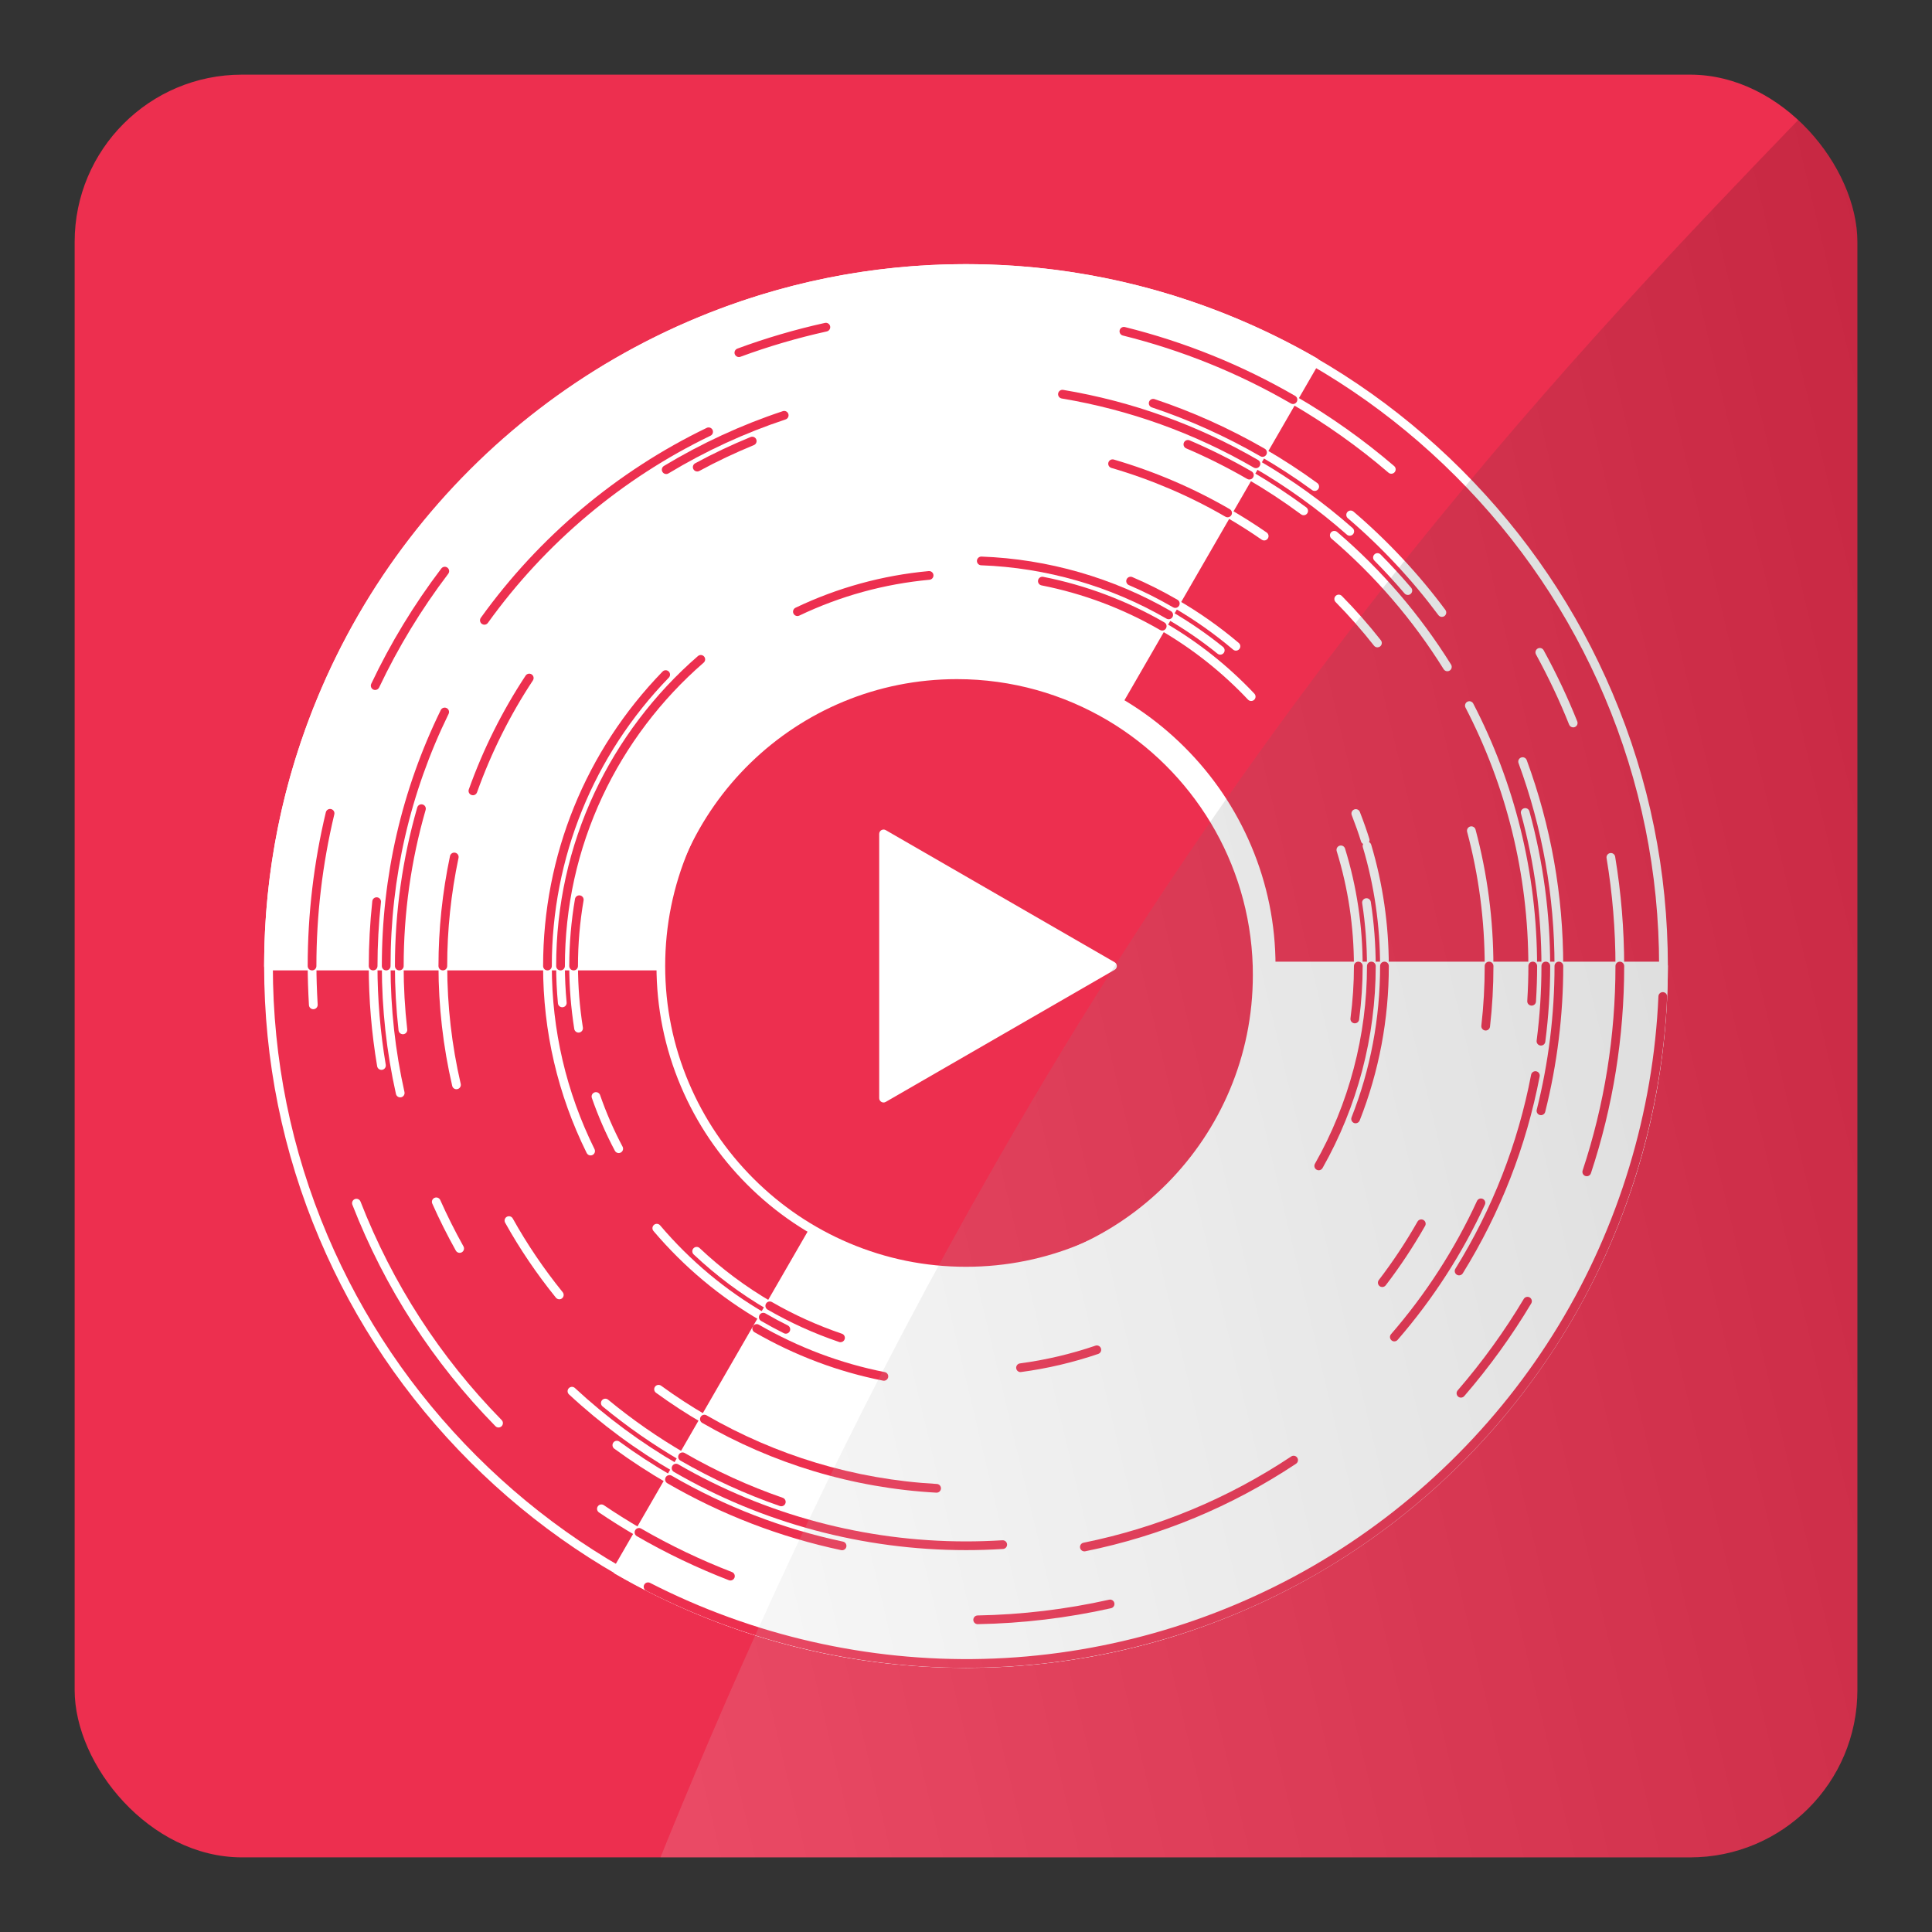
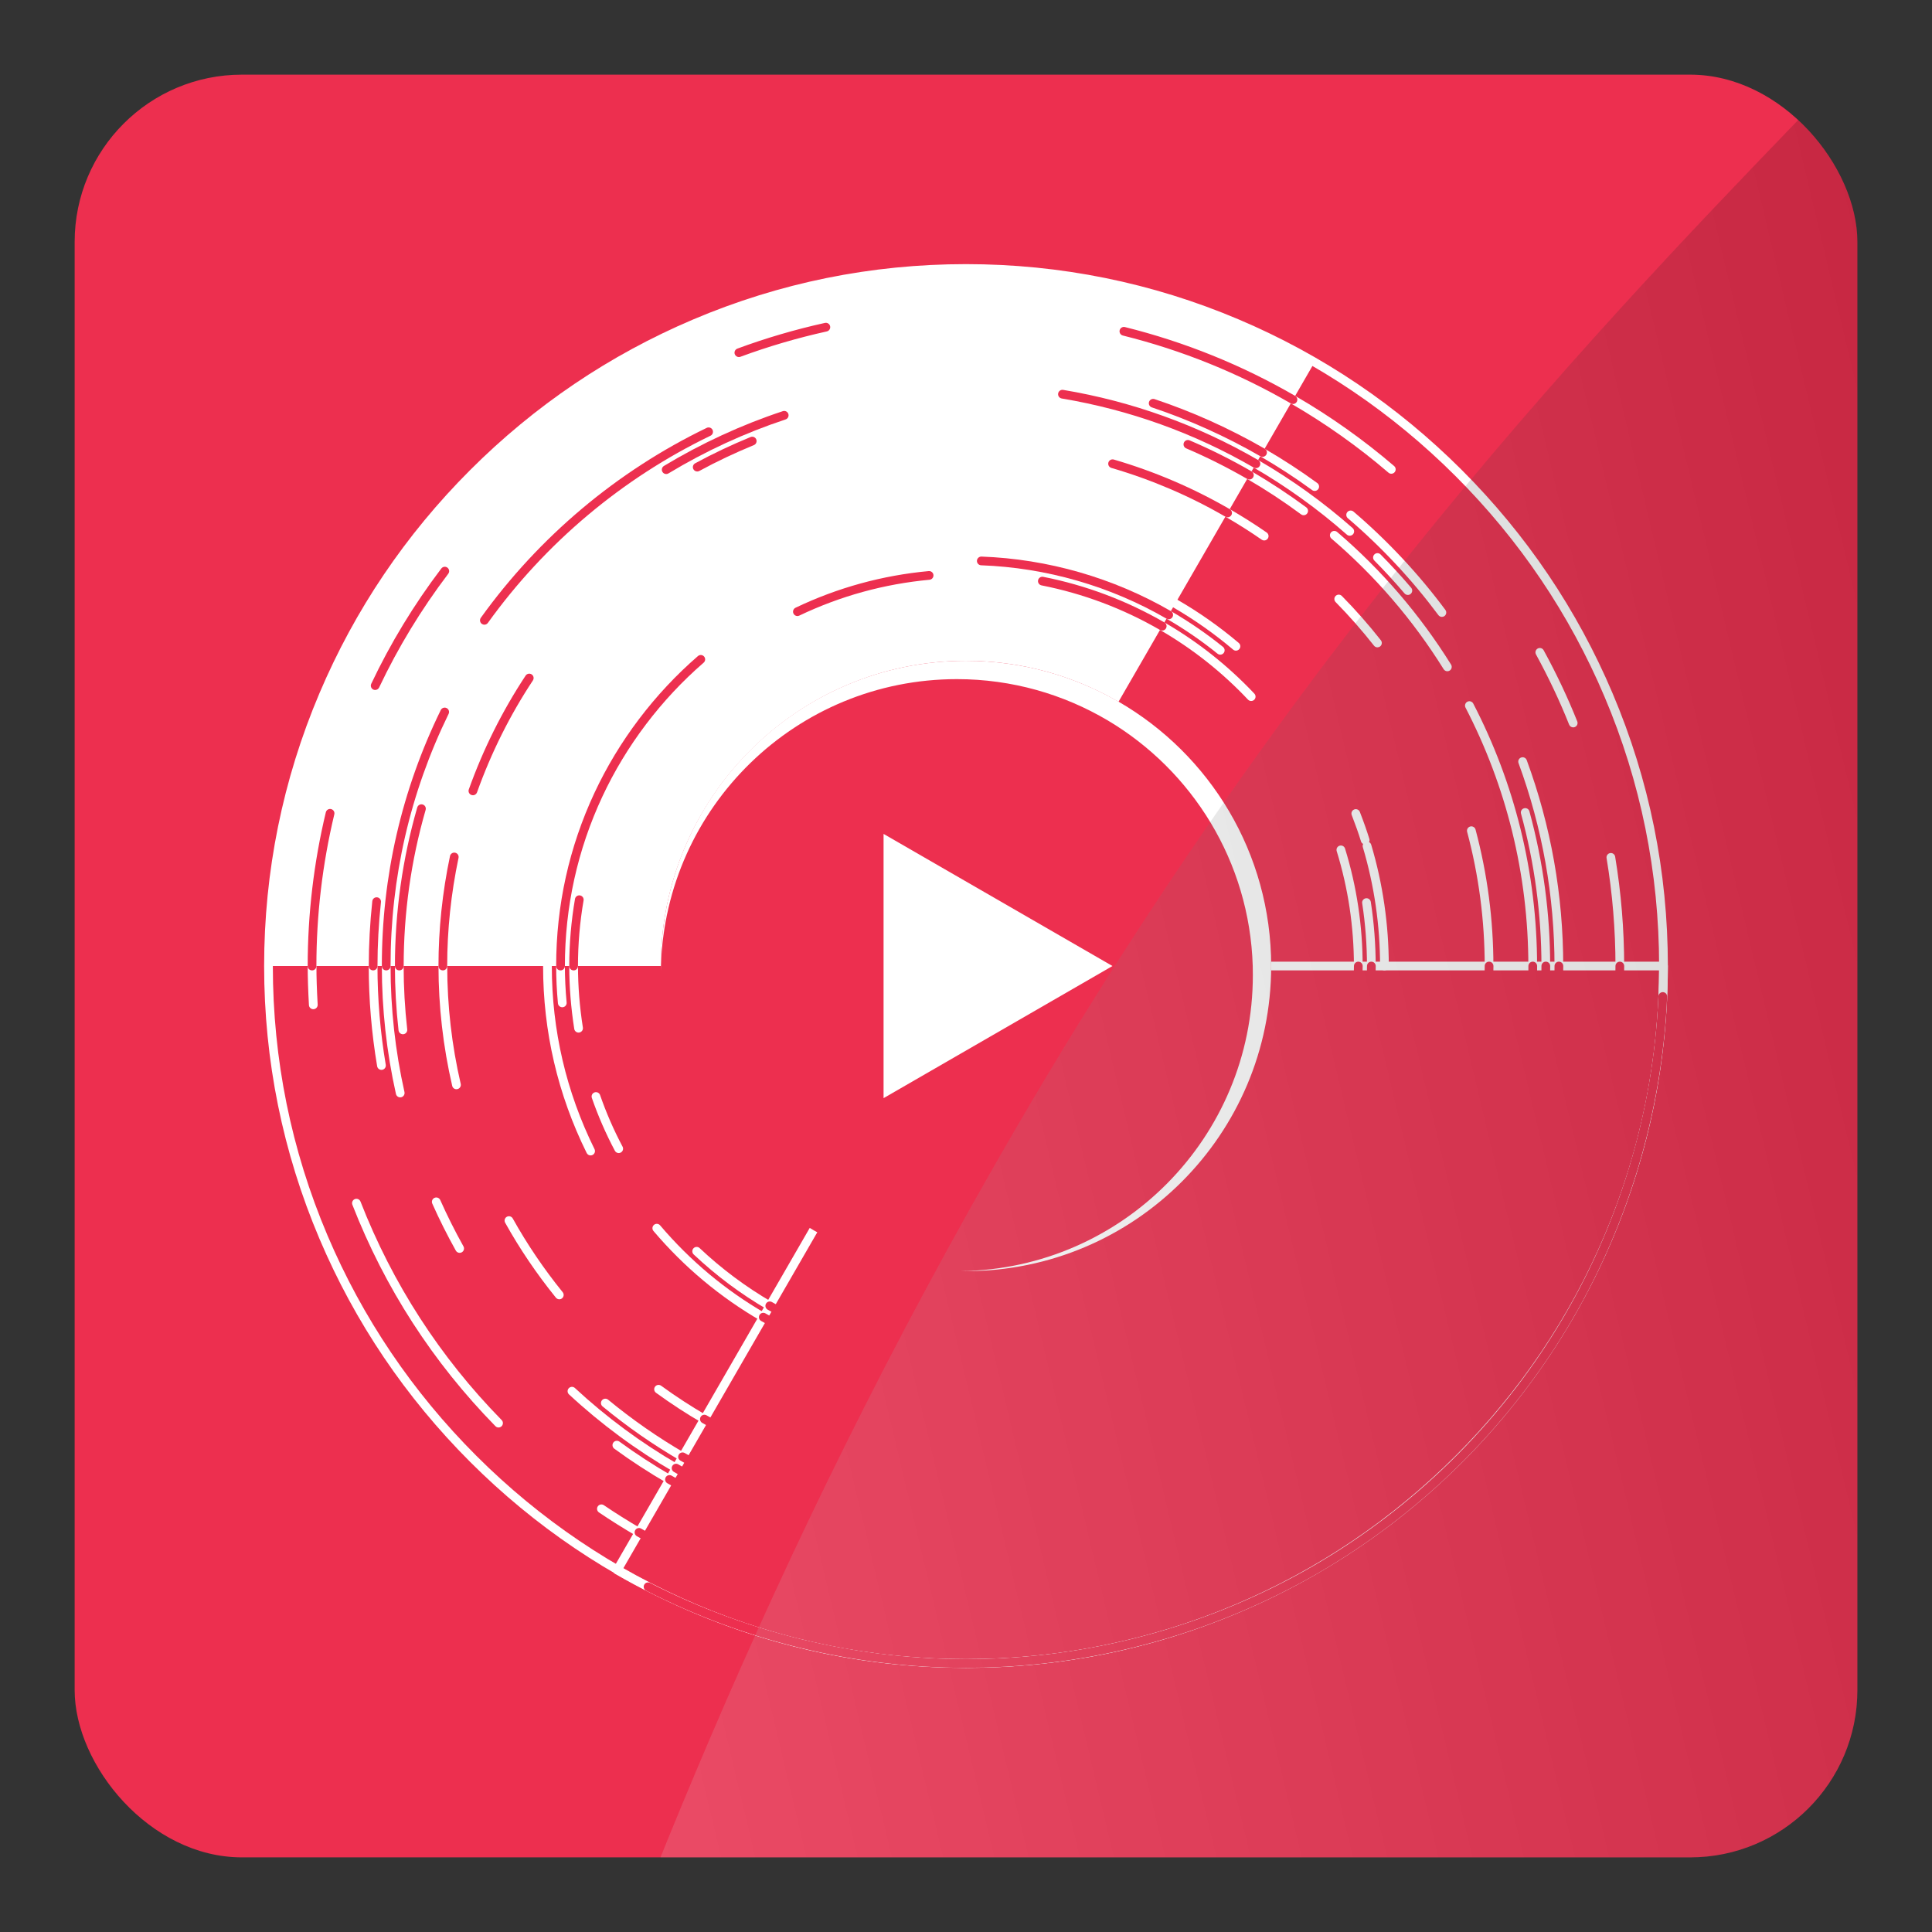
<svg xmlns="http://www.w3.org/2000/svg" viewBox="0 0 1080 1080">
  <rect x="0" y="0" width="1080" height="1080" fill="#333333" stroke="none" />
  <defs>
    <style>.cls-1{fill:none;}.cls-2{clip-path:url(#clippath);}.cls-3,.cls-4{fill:#ed2f4f;}.cls-5,.cls-6{fill:#fff;}.cls-7{opacity:.38;}.cls-4,.cls-6,.cls-8{fill-rule:evenodd;}.cls-9{isolation:isolate;}.cls-8{fill:url(#linear-gradient);mix-blend-mode:multiply;opacity:.42;}</style>
    <clipPath id="clippath">
      <rect class="cls-1" x="41.73" y="41.73" width="996.55" height="996.55" rx="93.49" ry="93.49" />
    </clipPath>
    <linearGradient id="linear-gradient" x1="734.91" y1="241.84" x2="1729.55" y2="241.84" gradientTransform="translate(-593.39 691.85) rotate(-13.4)" gradientUnits="userSpaceOnUse">
      <stop offset="0" stop-color="#fff" />
      <stop offset="1" stop-color="#000" />
    </linearGradient>
  </defs>
  <g class="cls-9">
    <g id="Layer_1">
      <rect class="cls-3" x="41.73" y="41.73" width="996.55" height="996.55" rx="93.49" ry="93.49" />
      <g>
        <g>
          <path class="cls-4" d="M539.97,929.89c214.77,0,389.94-175.17,389.94-389.88s-175.17-389.93-389.94-389.93S150.09,325.25,150.09,540.01s175.17,389.88,389.88,389.88h0Z" />
          <path class="cls-5" d="M539.97,932.33c-52.8,0-104.09-10.4-152.45-30.92-46.69-19.81-88.65-48.14-124.73-84.22-36.08-36.08-64.41-78.04-84.22-124.73-20.52-48.36-30.92-99.65-30.92-152.45s10.4-104.12,30.92-152.48c19.81-46.69,48.14-88.66,84.22-124.74,36.08-36.08,78.04-64.42,124.73-84.22,48.36-20.52,99.65-30.92,152.45-30.92s104.12,10.4,152.49,30.92c46.7,19.81,88.67,48.14,124.75,84.22,36.08,36.08,64.42,78.05,84.22,124.74,20.52,48.37,30.92,99.67,30.92,152.48s-10.4,104.09-30.92,152.45c-19.81,46.69-48.15,88.65-84.22,124.73-36.08,36.08-78.05,64.41-124.75,84.22-48.37,20.52-99.67,30.92-152.49,30.92Zm0-779.81c-52.15,0-102.8,10.27-150.55,30.53-46.11,19.56-87.55,47.55-123.19,83.18-35.63,35.64-63.62,77.09-83.18,123.2-20.26,47.76-30.53,98.42-30.53,150.58s10.27,102.8,30.53,150.55c19.56,46.11,47.55,87.55,83.18,123.18,35.63,35.63,77.08,63.62,123.18,83.18,47.75,20.26,98.4,30.53,150.55,30.53s102.82-10.27,150.58-30.53c46.12-19.56,87.57-47.55,123.2-83.18,35.63-35.63,63.62-77.07,83.18-123.18,20.26-47.75,30.53-98.4,30.53-150.55s-10.27-102.82-30.53-150.58c-19.56-46.12-47.55-87.57-83.18-123.2-35.63-35.63-77.09-63.62-123.2-83.18-47.76-20.26-98.42-30.53-150.58-30.53Z" />
        </g>
        <g>
-           <path class="cls-6" d="M539.97,540.01h389.94c0,139.3-74.31,268.02-194.97,337.67-120.65,69.65-269.28,69.65-389.88,0l194.91-337.67Z" />
          <path class="cls-5" d="M539.98,932.36c-68.77,0-136.6-18.18-196.14-52.57-1.17-.67-1.56-2.16-.89-3.33l194.91-337.67c.44-.75,1.24-1.22,2.11-1.22h389.94c1.35,0,2.44,1.09,2.44,2.44,0,68.78-18.18,136.61-52.57,196.17-34.39,59.56-84.05,109.22-143.62,143.61-59.57,34.39-127.41,52.57-196.18,52.57Zm-191.59-55.57c58.29,33.18,124.48,50.7,191.59,50.7s134.91-17.95,193.74-51.91c58.83-33.96,107.88-83,141.84-141.82,33.56-58.12,51.48-124.21,51.9-191.3h-386.09l-192.99,334.33Z" />
        </g>
        <g>
          <path class="cls-6" d="M539.97,540.01H150.09c0-139.3,74.31-268.02,194.97-337.67,120.6-69.65,269.23-69.65,389.88,0l-194.97,337.67Z" />
-           <path class="cls-5" d="M539.97,542.45H150.09c-1.35,0-2.44-1.09-2.44-2.44,0-68.78,18.18-136.61,52.57-196.17,34.39-59.56,84.05-109.22,143.62-143.61,59.54-34.39,127.36-52.57,196.14-52.57s136.61,18.18,196.18,52.57c.56,.32,.97,.86,1.14,1.48,.17,.62,.08,1.29-.24,1.85l-194.97,337.67c-.44,.75-1.24,1.22-2.11,1.22Zm-387.44-4.87h386.03l193.04-334.33c-58.32-33.18-124.52-50.7-191.63-50.7s-134.9,17.95-193.7,51.91c-58.83,33.96-107.88,83-141.84,141.82-33.56,58.12-51.48,124.21-51.9,191.3Z" />
        </g>
        <path class="cls-4" d="M539.97,710.57c94,0,170.62-76.62,170.62-170.56s-76.62-170.62-170.62-170.62-170.56,76.67-170.56,170.62,76.62,170.56,170.56,170.56h0Z" />
        <g>
          <polygon class="cls-6" points="493.92 466.16 621.88 540.01 493.92 613.87 493.92 466.16" />
-           <path class="cls-5" d="M493.92,616.31c-.42,0-.84-.11-1.22-.33-.75-.44-1.22-1.24-1.22-2.11v-147.71c0-.87,.46-1.67,1.22-2.11,.75-.44,1.68-.44,2.44,0l127.96,73.85c.75,.44,1.22,1.24,1.22,2.11s-.46,1.68-1.22,2.11l-127.96,73.85c-.38,.22-.8,.33-1.22,.33Zm2.44-145.92v139.27l120.65-69.63-120.65-69.63Z" />
        </g>
        <path class="cls-5" d="M430.31,732.41c-.41,0-.84-.11-1.22-.33-14.88-8.62-28.78-19-41.32-30.84-.98-.92-1.02-2.47-.1-3.44,.92-.98,2.47-1.02,3.44-.1,12.27,11.59,25.87,21.74,40.42,30.17,1.16,.67,1.56,2.17,.89,3.33-.45,.78-1.27,1.22-2.11,1.22Zm-84.44-87.84c-.87,0-1.72-.47-2.15-1.29-5.04-9.5-9.37-19.43-12.87-29.53-.44-1.27,.23-2.66,1.5-3.1,1.27-.44,2.66,.23,3.1,1.5,3.42,9.86,7.65,19.57,12.57,28.84,.63,1.19,.18,2.66-1.01,3.29-.36,.19-.76,.29-1.14,.29Zm-22.46-67.35c-1.18,0-2.22-.86-2.4-2.06-1.85-11.78-2.79-23.6-2.79-35.15,0-1.35,1.09-2.44,2.44-2.44s2.44,1.09,2.44,2.44c0,11.29,.92,22.86,2.73,34.39,.21,1.33-.7,2.58-2.03,2.79-.13,.02-.26,.03-.38,.03Zm435.88-34.77c-1.35,0-2.44-1.09-2.44-2.44,0-21.95-3.24-43.55-9.62-64.21-.4-1.29,.32-2.65,1.61-3.05,1.29-.4,2.65,.32,3.05,1.61,6.53,21.13,9.84,43.21,9.84,65.65,0,1.35-1.09,2.44-2.44,2.44Zm-59.87-150.59c-.65,0-1.29-.26-1.77-.76-14.48-15.34-31.03-28.44-49.18-38.94-1.17-.67-1.56-2.16-.89-3.33,.67-1.16,2.16-1.56,3.33-.89,18.56,10.73,35.48,24.12,50.29,39.81,.92,.98,.88,2.52-.1,3.44-.47,.44-1.07,.66-1.67,.66Z" />
        <path class="cls-5" d="M426.68,738.74c-.41,0-.83-.11-1.22-.33-22.77-13.15-43.01-30.06-60.16-50.27-.87-1.03-.75-2.56,.28-3.43,1.03-.87,2.56-.75,3.43,.28,16.79,19.78,36.6,36.33,58.88,49.2,1.17,.67,1.56,2.16,.89,3.33-.45,.78-1.27,1.22-2.11,1.22Zm-112.37-175.68c-1.24,0-2.31-.95-2.42-2.21-.66-7.04-.99-14.05-.99-20.83,0-1.35,1.09-2.44,2.44-2.44s2.44,1.09,2.44,2.44c0,6.63,.33,13.49,.97,20.38,.12,1.34-.86,2.53-2.2,2.65-.08,0-.15,.01-.23,.01Zm452.28-20.61c-1.35,0-2.44-1.09-2.44-2.44,0-11.76-.9-23.57-2.68-35.09-.21-1.33,.71-2.57,2.04-2.78,1.33-.21,2.57,.71,2.78,2.04,1.81,11.76,2.73,23.82,2.73,35.83,0,1.35-1.09,2.44-2.44,2.44Zm-84.45-176.49c-.54,0-1.08-.18-1.53-.54-8.84-7.15-18.44-13.74-28.53-19.59-1.16-.67-1.56-2.17-.89-3.33,.68-1.16,2.17-1.56,3.33-.89,10.31,5.98,20.12,12.71,29.15,20.02,1.05,.85,1.21,2.38,.36,3.43-.48,.6-1.19,.9-1.9,.9Z" />
        <path class="cls-5" d="M330.15,645.89c-.9,0-1.76-.5-2.19-1.36-16.17-32.71-24.37-67.87-24.37-104.52,0-1.35,1.09-2.44,2.44-2.44s2.44,1.09,2.44,2.44c0,35.89,8.03,70.33,23.87,102.36,.6,1.21,.1,2.67-1.1,3.26-.35,.17-.72,.25-1.08,.25Zm443.76-103.44c-1.35,0-2.44-1.09-2.44-2.44,0-22.65-3.24-45-9.63-66.42-.19-.63-.11-1.28,.17-1.82-.55-.29-1-.79-1.2-1.44-1.4-4.51-3.09-9.31-5.18-14.69-.49-1.25,.14-2.67,1.39-3.15,1.26-.48,2.67,.14,3.15,1.39,2.13,5.48,3.86,10.4,5.29,15.01,.2,.64,.12,1.29-.16,1.84,.56,.29,1.01,.81,1.21,1.46,6.52,21.88,9.83,44.7,9.83,67.82,0,1.35-1.09,2.44-2.44,2.44Zm-83.01-178.73c-.56,0-1.12-.19-1.57-.58-10.44-8.84-21.72-16.79-33.55-23.64-1.17-.67-1.56-2.17-.89-3.33,.67-1.17,2.17-1.56,3.33-.89,12.08,6.99,23.6,15.11,34.26,24.14,1.03,.87,1.15,2.41,.28,3.43-.48,.57-1.17,.86-1.86,.86Z" />
        <path class="cls-5" d="M381.55,816.8c-.41,0-.83-.11-1.22-.33-15.2-8.81-29.84-19-43.5-30.28-1.04-.86-1.18-2.39-.33-3.43,.86-1.04,2.39-1.19,3.43-.33,13.46,11.11,27.87,21.14,42.84,29.82,1.16,.67,1.56,2.17,.89,3.33-.45,.78-1.27,1.22-2.11,1.22Zm-156.34-238.66c-1.22,0-2.28-.92-2.42-2.16-1.35-11.95-2.03-24.05-2.03-35.96,0-1.35,1.09-2.44,2.44-2.44s2.44,1.09,2.44,2.44c0,11.73,.67,23.65,2,35.42,.15,1.34-.81,2.54-2.15,2.69-.09,.01-.18,.02-.28,.02Zm631.59-35.69c-1.35,0-2.44-1.09-2.44-2.44,0-25.56-3.08-50.98-9.15-75.55-5.9-23.87-14.64-47.05-25.98-68.9-.62-1.19-.15-2.67,1.04-3.29,1.19-.62,2.67-.16,3.29,1.04,11.52,22.19,20.4,45.74,26.39,69.98,6.16,24.95,9.29,50.77,9.29,76.72,0,1.35-1.09,2.44-2.44,2.44Zm-47.72-167.22c-.81,0-1.61-.41-2.07-1.15-17.13-27.5-38.23-52.06-62.72-73-1.02-.87-1.14-2.41-.27-3.44,.87-1.02,2.41-1.14,3.44-.27,24.87,21.26,46.29,46.2,63.69,74.13,.71,1.14,.36,2.65-.78,3.36-.4,.25-.85,.37-1.29,.37Zm-80.31-87.21c-.5,0-1.01-.16-1.45-.48-9.73-7.2-19.88-13.87-30.17-19.83-1.16-.67-1.56-2.17-.89-3.33,.67-1.16,2.16-1.56,3.33-.89,10.44,6.05,20.75,12.82,30.62,20.12,1.08,.8,1.31,2.33,.51,3.41-.48,.65-1.21,.99-1.96,.99Z" />
        <path class="cls-5" d="M377.93,823.13c-.41,0-.83-.11-1.22-.33-21.05-12.17-40.77-26.74-58.64-43.32-.99-.92-1.04-2.46-.13-3.44,.92-.99,2.46-1.04,3.44-.13,17.59,16.33,37.03,30.69,57.76,42.68,1.17,.67,1.56,2.16,.89,3.33-.45,.78-1.27,1.22-2.11,1.22Zm-120.99-122.78c-.85,0-1.68-.45-2.13-1.25-4.83-8.66-9.26-17.49-13.16-26.27-.55-1.23,0-2.67,1.24-3.22,1.23-.55,2.67,0,3.22,1.24,3.85,8.64,8.21,17.35,12.97,25.88,.66,1.18,.23,2.66-.94,3.31-.38,.21-.78,.31-1.18,.31Zm-33.22-86.92c-1.12,0-2.12-.77-2.38-1.9-5.23-23.35-7.89-47.41-7.89-71.51,0-1.35,1.09-2.44,2.44-2.44s2.44,1.09,2.44,2.44c0,23.75,2.61,47.45,7.77,70.44,.29,1.31-.53,2.62-1.84,2.91-.18,.04-.36,.06-.54,.06Zm640.4-70.98c-1.35,0-2.44-1.09-2.44-2.44,0-28.82-3.84-57.48-11.43-85.18-.36-1.3,.41-2.64,1.71-2.99,1.3-.36,2.64,.41,2.99,1.71,7.7,28.12,11.6,57.22,11.6,86.47,0,1.35-1.09,2.44-2.44,2.44Zm-77.13-209.88c-.69,0-1.37-.29-1.85-.85-5.53-6.46-11.2-12.63-16.86-18.35-.95-.96-.94-2.5,.02-3.45,.96-.95,2.5-.94,3.45,.02,5.74,5.8,11.5,12.06,17.1,18.61,.88,1.02,.76,2.56-.27,3.44-.46,.39-1.02,.59-1.58,.59Zm-32.47-33.1c-.57,0-1.15-.2-1.61-.61-16.03-14.14-33.54-26.75-52.05-37.48-1.16-.67-1.56-2.17-.89-3.33,.67-1.16,2.17-1.56,3.33-.89,18.79,10.89,36.56,23.69,52.83,38.04,1.01,.89,1.11,2.43,.22,3.44-.48,.55-1.15,.82-1.83,.82Z" />
        <path class="cls-5" d="M374.24,829.46c-.41,0-.83-.11-1.22-.33-10.34-5.99-20.31-12.49-29.63-19.31-1.09-.79-1.32-2.32-.53-3.41,.79-1.09,2.32-1.32,3.41-.53,9.18,6.72,19.01,13.12,29.2,19.03,1.16,.67,1.56,2.17,.89,3.33-.45,.78-1.27,1.22-2.11,1.22Zm-161.01-231.4c-1.17,0-2.2-.84-2.4-2.03-3.12-18.46-4.7-37.31-4.7-56.01,0-1.35,1.09-2.44,2.44-2.44s2.44,1.09,2.44,2.44c0,18.43,1.56,37,4.63,55.2,.22,1.33-.67,2.58-2,2.81-.14,.02-.27,.03-.41,.03Zm658.19-55.61c-1.35,0-2.44-1.09-2.44-2.44,0-39.03-6.77-77.19-20.11-113.42-.47-1.26,.18-2.66,1.44-3.13,1.26-.47,2.66,.18,3.13,1.44,13.54,36.77,20.41,75.5,20.41,115.11,0,1.35-1.09,2.44-2.44,2.44Zm-65.39-197.61c-.74,0-1.48-.34-1.96-.98-14.8-19.88-31.83-38.11-50.63-54.17-1.02-.87-1.14-2.41-.27-3.44,.87-1.02,2.41-1.14,3.44-.27,19.07,16.3,36.36,34.79,51.37,54.97,.8,1.08,.58,2.61-.5,3.41-.44,.33-.95,.48-1.45,.48Zm-71.1-70.4c-.5,0-1-.15-1.43-.47-9.21-6.73-18.98-13.09-29.03-18.91-1.16-.67-1.56-2.17-.89-3.33,.67-1.16,2.16-1.56,3.33-.89,10.2,5.91,20.11,12.37,29.46,19.19,1.09,.79,1.33,2.32,.53,3.4-.48,.65-1.22,1-1.97,1Z" />
        <path class="cls-5" d="M393.76,795.73c-.41,0-.83-.11-1.22-.33-8.68-5.02-17.37-10.68-25.83-16.83-1.09-.79-1.33-2.32-.54-3.4,.79-1.09,2.32-1.33,3.4-.54,8.32,6.05,16.87,11.62,25.4,16.55,1.17,.67,1.56,2.16,.89,3.33-.45,.78-1.27,1.22-2.11,1.22Zm-81.1-69.42c-.71,0-1.41-.31-1.9-.9-10.72-13.24-20.27-27.34-28.38-41.91-.65-1.18-.23-2.66,.94-3.31,1.18-.65,2.66-.23,3.31,.94,7.98,14.32,17.37,28.19,27.91,41.21,.85,1.05,.69,2.58-.36,3.43-.45,.37-.99,.54-1.53,.54Zm-57.51-117.43c-1.11,0-2.11-.76-2.37-1.89-5.08-21.93-7.66-44.47-7.66-66.98,0-1.35,1.09-2.44,2.44-2.44s2.44,1.09,2.44,2.44c0,22.14,2.54,44.31,7.54,65.88,.3,1.31-.51,2.62-1.82,2.92-.18,.04-.37,.06-.55,.06Zm577.25-66.43c-1.35,0-2.44-1.09-2.44-2.44,0-25.4-3.3-50.64-9.82-75.01-.35-1.3,.42-2.64,1.72-2.98,1.3-.35,2.64,.43,2.98,1.72,6.62,24.78,9.98,50.44,9.98,76.27,0,1.35-1.09,2.44-2.44,2.44Zm-62.4-180.58c-.72,0-1.44-.32-1.92-.93-6.7-8.52-13.93-16.72-21.46-24.38-.94-.96-.93-2.5,.03-3.45,.96-.94,2.5-.93,3.45,.03,7.67,7.78,15.01,16.12,21.82,24.78,.83,1.06,.65,2.59-.41,3.42-.45,.35-.98,.52-1.5,.52Zm-63.32-59.75c-.48,0-.97-.14-1.39-.44-6.34-4.41-13.16-8.73-20.26-12.84-1.17-.67-1.56-2.17-.89-3.33s2.17-1.56,3.33-.89c7.22,4.18,14.15,8.57,20.61,13.06,1.1,.77,1.38,2.29,.61,3.39-.47,.68-1.23,1.05-2,1.05Z" />
        <path class="cls-5" d="M357.2,859.05c-.42,0-.84-.11-1.22-.33-7.47-4.34-14.59-8.81-21.16-13.27-1.11-.76-1.4-2.27-.64-3.39,.76-1.11,2.27-1.4,3.39-.64,6.47,4.4,13.49,8.81,20.86,13.09,1.16,.68,1.56,2.17,.88,3.33-.45,.78-1.27,1.21-2.11,1.21Zm-78.51-61.08c-.63,0-1.26-.24-1.74-.73-34.92-35.63-61.83-77.27-79.97-123.78-.49-1.25,.13-2.67,1.38-3.16,1.25-.49,2.67,.13,3.16,1.38,17.9,45.89,44.45,86.98,78.91,122.14,.94,.96,.93,2.5-.03,3.45-.47,.47-1.09,.7-1.71,.7Zm-103.56-233.82c-1.28,0-2.36-1-2.43-2.3-.47-8.46-.69-15.4-.69-21.84,0-1.35,1.09-2.44,2.44-2.44s2.44,1.09,2.44,2.44c0,6.34,.22,13.19,.69,21.57,.08,1.34-.95,2.49-2.3,2.57-.05,0-.09,0-.14,0Zm730.37-21.7c-1.35,0-2.44-1.09-2.44-2.44,0-20.17-1.67-40.46-4.98-60.33-.22-1.33,.68-2.58,2-2.8,1.33-.22,2.58,.68,2.8,2,3.34,20.13,5.04,40.7,5.04,61.13,0,1.35-1.09,2.44-2.44,2.44Zm-26.08-135.85c-.97,0-1.88-.58-2.27-1.54-5.22-13.12-11.46-26.31-18.52-39.22-.65-1.18-.21-2.66,.97-3.31,1.18-.65,2.66-.21,3.31,.97,7.16,13.08,13.48,26.46,18.78,39.76,.5,1.25-.11,2.67-1.36,3.17-.3,.12-.6,.17-.9,.17Zm-101.66-141.78c-.56,0-1.13-.19-1.59-.59-16.92-14.52-35.29-27.54-54.61-38.71-1.17-.67-1.56-2.16-.89-3.33,.67-1.17,2.16-1.56,3.33-.89,19.57,11.32,38.19,24.52,55.34,39.23,1.02,.88,1.14,2.41,.26,3.44-.48,.56-1.16,.85-1.85,.85Z" />
        <path class="cls-3" d="M469.86,750.31c-.26,0-.52-.04-.79-.13-14.02-4.77-27.47-10.86-39.98-18.1-1.16-.67-1.56-2.17-.89-3.33,.67-1.17,2.16-1.56,3.33-.89,12.24,7.08,25.4,13.04,39.11,17.7,1.27,.43,1.96,1.82,1.52,3.09-.34,1.01-1.29,1.65-2.31,1.65Zm287.48-178.27c-.11,0-.21,0-.32-.02-1.33-.18-2.27-1.4-2.1-2.73,1.29-9.81,1.94-19.66,1.94-29.27,0-1.35,1.09-2.44,2.44-2.44s2.44,1.09,2.44,2.44c0,9.82-.67,19.88-1.98,29.9-.16,1.23-1.21,2.12-2.41,2.12Zm-436.68-29.59c-1.35,0-2.44-1.09-2.44-2.44,0-12.54,1.08-25.15,3.2-37.48,.23-1.33,1.49-2.21,2.81-1.99,1.33,.23,2.22,1.49,1.99,2.82-2.08,12.06-3.13,24.39-3.13,36.66,0,1.35-1.09,2.44-2.44,2.44Zm329.03-189.96c-.41,0-.83-.11-1.22-.33-20.65-11.95-42.94-20.33-66.26-24.93-1.32-.26-2.18-1.54-1.92-2.86,.26-1.32,1.55-2.18,2.86-1.92,23.85,4.7,46.64,13.28,67.75,25.49,1.17,.67,1.56,2.16,.89,3.33-.45,.78-1.27,1.22-2.11,1.22Zm-203.94-8.12c-.91,0-1.78-.51-2.2-1.39-.58-1.21-.06-2.67,1.15-3.25,23.46-11.2,48.51-18.09,74.45-20.49,1.34-.12,2.53,.86,2.65,2.2,.12,1.34-.86,2.53-2.2,2.65-25.36,2.35-49.85,9.09-72.8,20.04-.34,.16-.7,.24-1.05,.24Z" />
        <path class="cls-3" d="M570.48,767.01c-1.2,0-2.25-.89-2.41-2.12-.18-1.33,.76-2.56,2.09-2.74,14.23-1.89,28.43-5.22,42.19-9.91,1.27-.43,2.66,.25,3.09,1.52s-.25,2.66-1.52,3.09c-14.06,4.79-28.57,8.19-43.12,10.12-.11,.01-.22,.02-.32,.02Zm-131.19-21.47c-.36,0-.73-.08-1.08-.25-3.94-1.95-8.11-4.19-12.75-6.87-1.17-.67-1.56-2.16-.89-3.33s2.16-1.57,3.33-.89c4.54,2.62,8.62,4.82,12.47,6.72,1.21,.6,1.7,2.06,1.11,3.26-.42,.86-1.29,1.36-2.19,1.36Zm297.89-91.35c-.41,0-.82-.1-1.2-.32-1.17-.66-1.58-2.15-.92-3.32,19.04-33.56,29.1-71.78,29.1-110.53,0-1.35,1.09-2.44,2.44-2.44s2.44,1.09,2.44,2.44c0,39.59-10.28,78.64-29.73,112.93-.45,.79-1.27,1.24-2.12,1.24Zm-423.84-111.73c-1.35,0-2.44-1.09-2.44-2.44,0-33.84,7.21-66.42,21.43-96.85,13.54-28.97,33.53-55.4,57.82-76.42,1.02-.88,2.56-.77,3.44,.25s.77,2.56-.25,3.44c-23.77,20.58-43.34,46.44-56.59,74.8-13.91,29.77-20.97,61.66-20.97,94.78,0,1.35-1.09,2.44-2.44,2.44Zm339.97-196.29c-.41,0-.83-.11-1.22-.33-31.44-18.2-67.28-28.52-103.63-29.84-1.35-.05-2.4-1.18-2.35-2.52,.05-1.34,1.19-2.38,2.52-2.35,37.15,1.35,73.77,11.89,105.9,30.49,1.16,.67,1.56,2.17,.89,3.33-.45,.78-1.27,1.22-2.11,1.22Z" />
-         <path class="cls-3" d="M494.1,771.84c-.16,0-.31-.02-.47-.05-25.12-4.95-49.29-14.05-71.84-27.05-1.17-.67-1.57-2.16-.89-3.33,.67-1.17,2.16-1.57,3.33-.89,22.08,12.73,45.75,21.65,70.34,26.49,1.32,.26,2.18,1.54,1.92,2.86-.23,1.16-1.25,1.97-2.39,1.97Zm263.7-143.91c-.3,0-.6-.05-.89-.17-1.25-.49-1.87-1.91-1.38-3.16,10.58-26.89,15.95-55.35,15.95-84.59,0-1.35,1.09-2.44,2.44-2.44s2.44,1.09,2.44,2.44c0,29.85-5.48,58.91-16.29,86.37-.38,.96-1.3,1.54-2.27,1.54Zm-451.76-85.48c-1.35,0-2.44-1.09-2.44-2.44,0-61.75,23.71-120.21,66.77-164.6,.94-.97,2.48-.99,3.45-.05,.97,.94,.99,2.48,.05,3.45-42.17,43.48-65.4,100.73-65.4,161.21,0,1.35-1.09,2.44-2.44,2.44Zm350.96-202.62c-.41,0-.83-.11-1.22-.33-8.28-4.79-16.37-8.85-24.72-12.42-1.24-.53-1.81-1.96-1.29-3.2,.53-1.24,1.96-1.81,3.2-1.29,8.53,3.64,16.79,7.79,25.25,12.68,1.17,.67,1.56,2.16,.89,3.33-.45,.78-1.27,1.22-2.11,1.22Z" />
        <path class="cls-3" d="M436.76,842.01c-.26,0-.53-.04-.8-.13-19.2-6.63-37.91-15.18-55.63-25.41-1.17-.67-1.56-2.16-.89-3.33,.67-1.17,2.16-1.56,3.33-.89,17.44,10.08,35.88,18.49,54.78,25.02,1.27,.44,1.95,1.83,1.51,3.1-.35,1.01-1.29,1.64-2.3,1.64Zm342.68-92.16c-.57,0-1.13-.2-1.59-.6-1.02-.88-1.13-2.42-.25-3.44,19.46-22.45,35.62-47.49,48.04-74.43,.56-1.22,2.01-1.76,3.23-1.19,1.22,.56,1.76,2.01,1.19,3.23-12.61,27.35-29.02,52.78-48.78,75.58-.48,.56-1.16,.84-1.84,.84Zm76.74-187.71c-.05,0-.1,0-.15,0-1.34-.08-2.37-1.24-2.28-2.58,.42-6.88,.63-13.27,.63-19.54,0-1.35,1.09-2.44,2.44-2.44s2.44,1.09,2.44,2.44c0,6.36-.21,12.85-.64,19.84-.08,1.29-1.15,2.29-2.43,2.29Zm-632.97-19.69c-1.35,0-2.44-1.09-2.44-2.44,0-30.14,4.2-59.96,12.47-88.63,.37-1.29,1.72-2.04,3.02-1.67,1.29,.37,2.04,1.72,1.67,3.02-8.15,28.23-12.28,57.59-12.28,87.28,0,1.35-1.09,2.44-2.44,2.44Zm475.19-274.4c-.41,0-.83-.11-1.22-.33-11.04-6.38-22.51-12.13-34.1-17.08-1.24-.53-1.81-1.96-1.28-3.2,.53-1.24,1.96-1.81,3.2-1.28,11.77,5.03,23.42,10.86,34.63,17.34,1.17,.67,1.56,2.16,.89,3.33-.45,.78-1.27,1.22-2.11,1.22Zm-308.65-4.49c-.86,0-1.7-.46-2.14-1.27-.64-1.18-.2-2.66,.98-3.3,9.84-5.35,20.27-10.29,30.98-14.68,1.25-.51,2.67,.09,3.18,1.33,.51,1.25-.09,2.67-1.33,3.18-10.55,4.32-20.81,9.18-30.5,14.45-.37,.2-.77,.3-1.16,.3Z" />
        <path class="cls-3" d="M539.97,866.53c-57.46,0-113.91-15.12-163.26-43.73-1.16-.68-1.56-2.17-.89-3.33,.68-1.16,2.17-1.56,3.33-.89,48.61,28.18,104.22,43.07,160.82,43.07,6.6,0,13.27-.21,20.41-.63,1.35-.07,2.5,.94,2.58,2.29,.08,1.34-.94,2.5-2.29,2.58-7.23,.43-14,.64-20.69,.64Zm275.67-153.58c-.44,0-.88-.12-1.28-.37-1.14-.71-1.5-2.21-.79-3.35,20.71-33.43,34.96-69.91,42.33-108.43,.25-1.32,1.53-2.19,2.85-1.94,1.32,.25,2.19,1.53,1.94,2.85-7.49,39.1-21.95,76.14-42.98,110.08-.46,.74-1.26,1.15-2.07,1.15Zm45.77-128.48c-.1,0-.21,0-.32-.02-1.33-.17-2.28-1.4-2.1-2.73,1.78-13.74,2.69-27.77,2.69-41.71,0-1.35,1.09-2.44,2.44-2.44s2.44,1.09,2.44,2.44c0,14.15-.92,28.39-2.73,42.34-.16,1.23-1.21,2.12-2.41,2.12Zm-645.52-42.02c-1.35,0-2.44-1.09-2.44-2.44,0-50.2,11.08-98.34,32.94-143.08,.59-1.21,2.05-1.71,3.26-1.12,1.21,.59,1.71,2.05,1.12,3.26-21.53,44.07-32.45,91.49-32.45,140.94,0,1.35-1.09,2.44-2.44,2.44Zm156.52-277.46c-.83,0-1.63-.42-2.09-1.18-.7-1.15-.32-2.65,.83-3.35,21.02-12.68,43.38-22.98,66.46-30.62,1.28-.42,2.66,.27,3.08,1.55,.42,1.28-.27,2.66-1.55,3.08-22.74,7.52-44.77,17.67-65.47,30.17-.39,.24-.83,.35-1.26,.35Zm329.66-3.28c-.41,0-.83-.11-1.22-.33-33.29-19.27-69.41-32.27-107.34-38.62-1.33-.22-2.22-1.48-2-2.81,.22-1.33,1.48-2.22,2.81-2,38.51,6.45,75.18,19.64,108.98,39.21,1.16,.67,1.56,2.17,.89,3.33-.45,.78-1.27,1.22-2.11,1.22Z" />
        <path class="cls-3" d="M606.17,867.22c-1.14,0-2.15-.8-2.39-1.95-.27-1.32,.58-2.61,1.9-2.87,41.63-8.45,80.69-24.67,116.11-48.22,1.12-.74,2.63-.44,3.38,.68,.75,1.12,.44,2.63-.68,3.38-35.94,23.9-75.58,40.37-117.83,48.94-.16,.03-.33,.05-.49,.05Zm-135.44-.63c-.17,0-.34-.02-.51-.05-34.22-7.27-66.92-19.85-97.19-37.4-1.16-.67-1.56-2.17-.89-3.33,.67-1.16,2.17-1.56,3.33-.89,29.83,17.29,62.05,29.69,95.76,36.85,1.32,.28,2.16,1.57,1.88,2.89-.24,1.15-1.25,1.93-2.38,1.93Zm390.69-243.21c-.2,0-.4-.02-.6-.07-1.31-.33-2.1-1.65-1.77-2.96,6.6-26.27,9.94-53.3,9.94-80.34,0-1.35,1.09-2.44,2.44-2.44s2.44,1.09,2.44,2.44c0,27.44-3.39,54.87-10.09,81.53-.28,1.11-1.27,1.84-2.36,1.84Zm-652.83-80.93c-1.35,0-2.44-1.09-2.44-2.44,0-11.86,.66-24.05,1.97-36.24,.14-1.34,1.34-2.31,2.68-2.16,1.34,.14,2.31,1.35,2.16,2.68-1.29,12.02-1.94,24.03-1.94,35.72,0,1.35-1.09,2.44-2.44,2.44Zm62.17-193.24c-.49,0-.99-.15-1.42-.46-1.09-.79-1.34-2.31-.56-3.4,32.56-45.32,76.23-82.03,126.29-106.17,1.21-.58,2.67-.08,3.25,1.14,.58,1.21,.08,2.67-1.14,3.25-49.33,23.79-92.36,59.97-124.45,104.63-.48,.66-1.22,1.01-1.98,1.01Zm435.01-93.83c-.41,0-.83-.11-1.21-.33-19.36-11.16-39.78-20.35-60.69-27.32-1.28-.43-1.97-1.81-1.54-3.08,.43-1.28,1.81-1.97,3.08-1.54,21.21,7.07,41.93,16.4,61.58,27.72,1.17,.67,1.57,2.16,.89,3.33-.45,.78-1.27,1.22-2.11,1.22Z" />
        <path class="cls-3" d="M523.57,834.41s-.09,0-.14,0c-23.3-1.28-46.4-5.34-68.67-12.06-21.64-6.53-42.57-15.6-62.22-26.95-1.17-.67-1.56-2.16-.89-3.33,.67-1.17,2.16-1.56,3.33-.89,19.33,11.16,39.92,20.08,61.19,26.5,21.9,6.61,44.62,10.6,67.53,11.86,1.34,.07,2.37,1.22,2.3,2.57-.07,1.3-1.15,2.3-2.43,2.3Zm249.13-114.95c-.52,0-1.04-.16-1.48-.5-1.07-.82-1.27-2.35-.45-3.42,7.78-10.13,15.06-21.11,21.63-32.65,.67-1.17,2.15-1.58,3.32-.91,1.17,.67,1.58,2.15,.91,3.32-6.68,11.73-14.09,22.9-22,33.2-.48,.62-1.2,.95-1.93,.95Zm57.8-143.39c-.09,0-.19,0-.28-.02-1.34-.15-2.3-1.36-2.14-2.7,1.25-10.91,1.88-22.13,1.88-33.34,0-1.35,1.09-2.44,2.44-2.44s2.44,1.09,2.44,2.44c0,11.4-.64,22.8-1.92,33.89-.14,1.24-1.2,2.16-2.42,2.16Zm-582.95-33.62c-1.35,0-2.44-1.09-2.44-2.44,0-20.48,2.17-41.16,6.44-61.46,.28-1.32,1.57-2.16,2.89-1.88,1.32,.28,2.16,1.57,1.88,2.89-4.2,19.97-6.34,40.31-6.34,60.46,0,1.35-1.09,2.44-2.44,2.44Zm16.81-97.91c-.27,0-.55-.05-.82-.14-1.27-.45-1.93-1.85-1.47-3.11,8.04-22.49,18.72-43.89,31.75-63.61,.74-1.12,2.25-1.43,3.38-.69s1.43,2.25,.69,3.38c-12.82,19.39-23.32,40.45-31.23,62.57-.36,1-1.29,1.62-2.29,1.62Zm421.88-155.36c-.42,0-.84-.11-1.22-.33-19.95-11.58-41.4-20.76-63.76-27.28-1.29-.38-2.03-1.73-1.66-3.02,.38-1.29,1.73-2.03,3.02-1.66,22.74,6.64,44.55,15.97,64.84,27.75,1.16,.68,1.56,2.17,.88,3.33-.45,.78-1.27,1.21-2.11,1.21Z" />
        <path class="cls-3" d="M546.53,907.92c-1.33,0-2.41-1.06-2.44-2.39-.02-1.35,1.05-2.46,2.39-2.48,24.72-.45,49.46-3.41,73.54-8.81,1.31-.3,2.62,.53,2.91,1.85,.29,1.31-.53,2.62-1.84,2.91-24.4,5.47-49.47,8.47-74.52,8.92-.02,0-.03,0-.05,0Zm-138.21-24.41c-.29,0-.59-.05-.88-.16-17.84-6.89-35.15-15.18-51.46-24.63-1.16-.67-1.56-2.17-.89-3.33,.67-1.16,2.17-1.56,3.33-.89,16.09,9.32,33.17,17.5,50.77,24.3,1.26,.48,1.88,1.9,1.39,3.15-.37,.97-1.3,1.56-2.27,1.56Zm408.36-102.23c-.56,0-1.13-.19-1.59-.59-1.02-.88-1.13-2.42-.25-3.44,13.86-16.05,26.28-33.25,36.94-51.12,.69-1.16,2.19-1.53,3.34-.85,1.16,.69,1.53,2.19,.85,3.34-10.8,18.11-23.39,35.54-37.44,51.81-.48,.56-1.16,.84-1.85,.84Zm70.34-123.76c-.25,0-.51-.04-.77-.12-1.28-.42-1.97-1.8-1.55-3.08,12.18-36.77,18.35-75.23,18.35-114.3,0-1.35,1.09-2.44,2.44-2.44s2.44,1.09,2.44,2.44c0,39.6-6.26,78.57-18.6,115.84-.34,1.02-1.29,1.67-2.31,1.67Zm-712.58-115.07c-1.35,0-2.44-1.09-2.44-2.44,0-28.93,3.41-57.84,10.14-85.93,.31-1.31,1.63-2.12,2.94-1.8,1.31,.31,2.12,1.63,1.8,2.94-6.64,27.73-10.01,56.26-10.01,84.8,0,1.35-1.09,2.44-2.44,2.44Zm35.29-156.74c-.35,0-.7-.08-1.04-.23-1.22-.58-1.74-2.03-1.16-3.25,10.72-22.65,23.9-44.33,39.17-64.44,.81-1.07,2.34-1.28,3.41-.47,1.07,.81,1.28,2.34,.47,3.41-15.07,19.84-28.07,41.23-38.65,63.58-.42,.88-1.29,1.39-2.2,1.39ZM722.79,225.85c-.42,0-.84-.11-1.22-.33-29.29-16.98-60.87-29.75-93.89-37.96-1.31-.33-2.1-1.65-1.78-2.95,.33-1.31,1.65-2.1,2.95-1.78,33.46,8.32,65.47,21.27,95.15,38.48,1.16,.67,1.56,2.17,.89,3.33-.45,.78-1.27,1.22-2.11,1.22Zm-309.75-26.25c-.99,0-1.92-.61-2.29-1.59-.47-1.26,.18-2.66,1.44-3.13,15.84-5.86,32.32-10.7,48.96-14.37,1.31-.29,2.61,.54,2.9,1.85,.29,1.31-.54,2.61-1.85,2.91-16.43,3.63-32.68,8.4-48.32,14.18-.28,.1-.56,.15-.85,.15Z" />
        <path class="cls-3" d="M540.14,932.33c-62.04,0-123.71-14.84-178.98-43.15-1.2-.61-1.67-2.08-1.06-3.28,.61-1.2,2.08-1.67,3.28-1.06,57.43,29.41,121.87,44.11,186.35,42.49,64.48-1.61,128.11-19.51,183.99-51.76,56.25-32.51,103.8-79.03,137.5-134.56,33.7-55.53,53.02-119.18,55.85-184.07,.06-1.34,1.2-2.38,2.54-2.33,1.34,.06,2.39,1.2,2.33,2.54-2.87,65.7-22.43,130.15-56.55,186.38-34.12,56.22-82.26,103.33-139.23,136.25-56.59,32.66-121.01,50.78-186.31,52.41-3.24,.08-6.48,.12-9.71,.12Z" />
        <path class="cls-6" d="M534.91,379.64c30.8,0,59.64,8.46,84.33,23.08,47.2,28.03,79.27,78.86,81.05,137.29,.06,1.67,.06,3.4,.06,5.12,0,90.49-72.7,164.06-162.91,165.44h2.53c94.23,0,170.62-76.39,170.62-170.56,0-63.15-34.31-118.29-85.31-147.77-25.1-14.51-54.23-22.85-85.31-22.85-94.17,0-170.56,76.39-170.56,170.62v2.59c.06-.86,.06-1.73,.06-2.59,2.71-89.05,75.75-160.37,165.44-160.37h0Z" />
-         <path class="cls-5" d="M539.97,713.01c-23.29,0-45.91-4.59-67.23-13.63-20.59-8.73-39.09-21.23-55-37.13-15.91-15.91-28.4-34.41-37.13-55-9.05-21.33-13.63-43.95-13.63-67.23s4.59-45.91,13.63-67.24c8.73-20.59,21.23-39.1,37.13-55.02,15.91-15.91,34.41-28.41,55-37.15,21.33-9.05,43.95-13.64,67.23-13.64s45.93,4.59,67.27,13.64c20.59,8.74,39.1,21.24,55.02,37.15,15.91,15.91,28.4,34.42,37.14,55.02,9.05,21.33,13.63,43.95,13.63,67.24,0,95.39-77.63,173-173.06,173Zm0-341.18c-22.63,0-44.61,4.46-65.33,13.25-20.01,8.49-37.99,20.64-53.46,36.11-15.46,15.47-27.6,33.46-36.09,53.48-8.79,20.73-13.25,42.71-13.25,65.34s4.46,44.61,13.25,65.33c8.49,20.01,20.63,37.99,36.09,53.46,15.46,15.46,33.45,27.6,53.46,36.09,20.72,8.79,42.7,13.25,65.33,13.25s44.64-4.46,65.36-13.25c20.02-8.49,38.01-20.63,53.47-36.09,15.46-15.46,27.61-33.45,36.1-53.45,8.79-20.72,13.25-42.7,13.25-65.33s-4.46-44.61-13.25-65.34c-8.49-20.02-20.63-38.01-36.1-53.48-15.47-15.47-33.46-27.62-53.47-36.11-20.73-8.8-42.72-13.25-65.36-13.25Z" />
      </g>
      <g class="cls-7">
        <g class="cls-2">
          <path class="cls-8" d="M292.54,1239.71c55.47-150.2,131-361.67,276.96-611.73C738.21,338.93,913.57,162.12,1029.7,41.7c76.96,323.15,153.91,646.29,230.87,969.44-322.67,76.19-645.35,152.38-968.02,228.56Z" />
        </g>
      </g>
    </g>
  </g>
</svg>